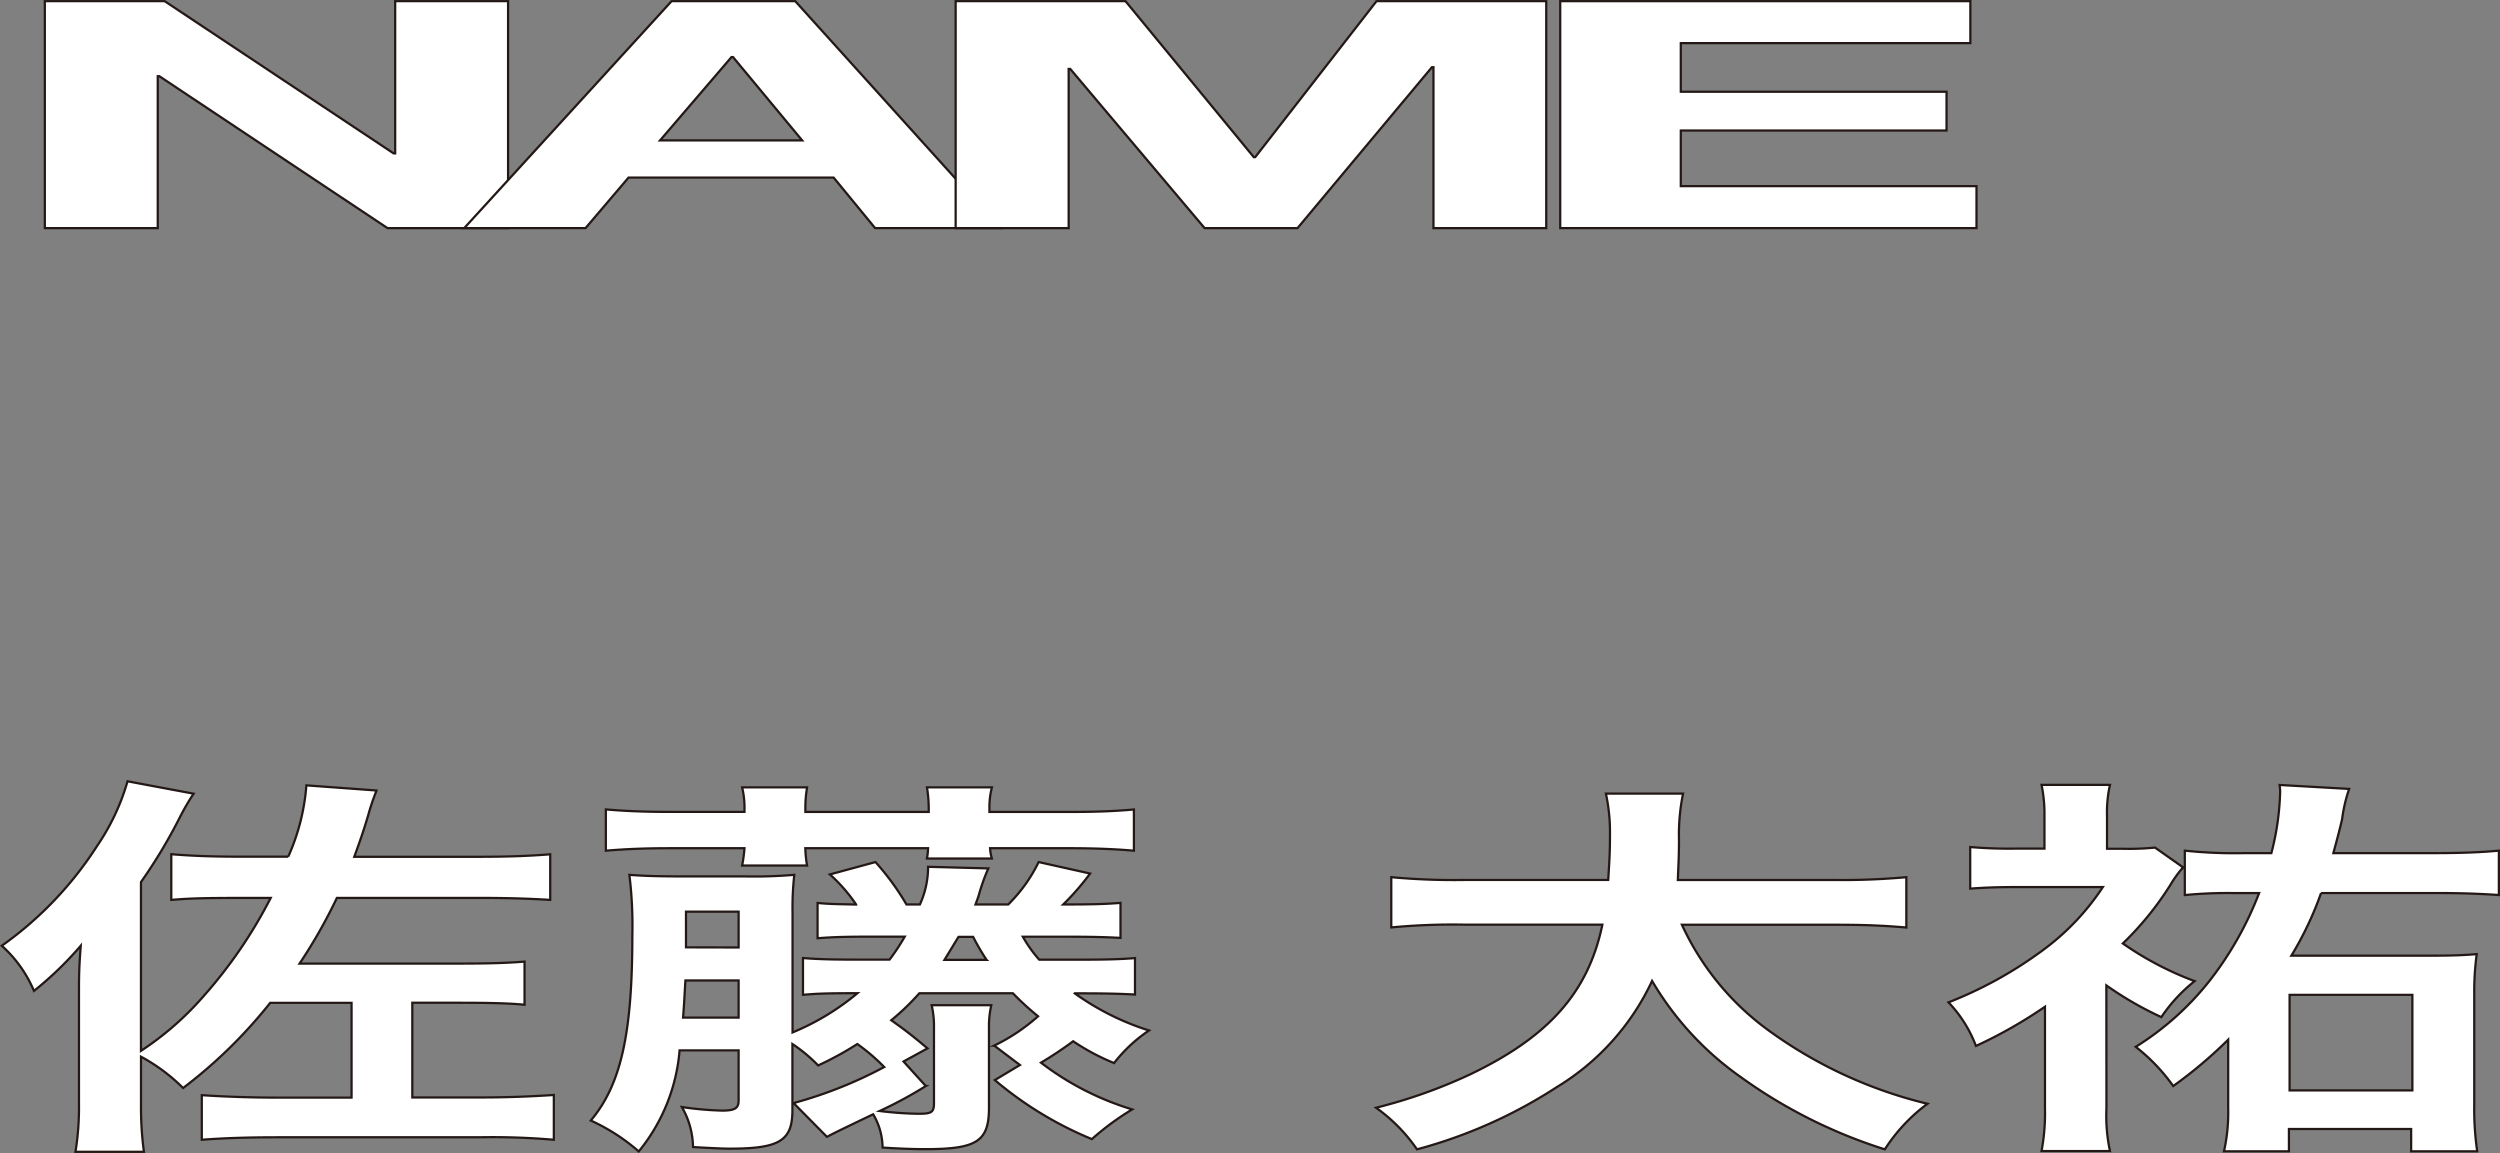
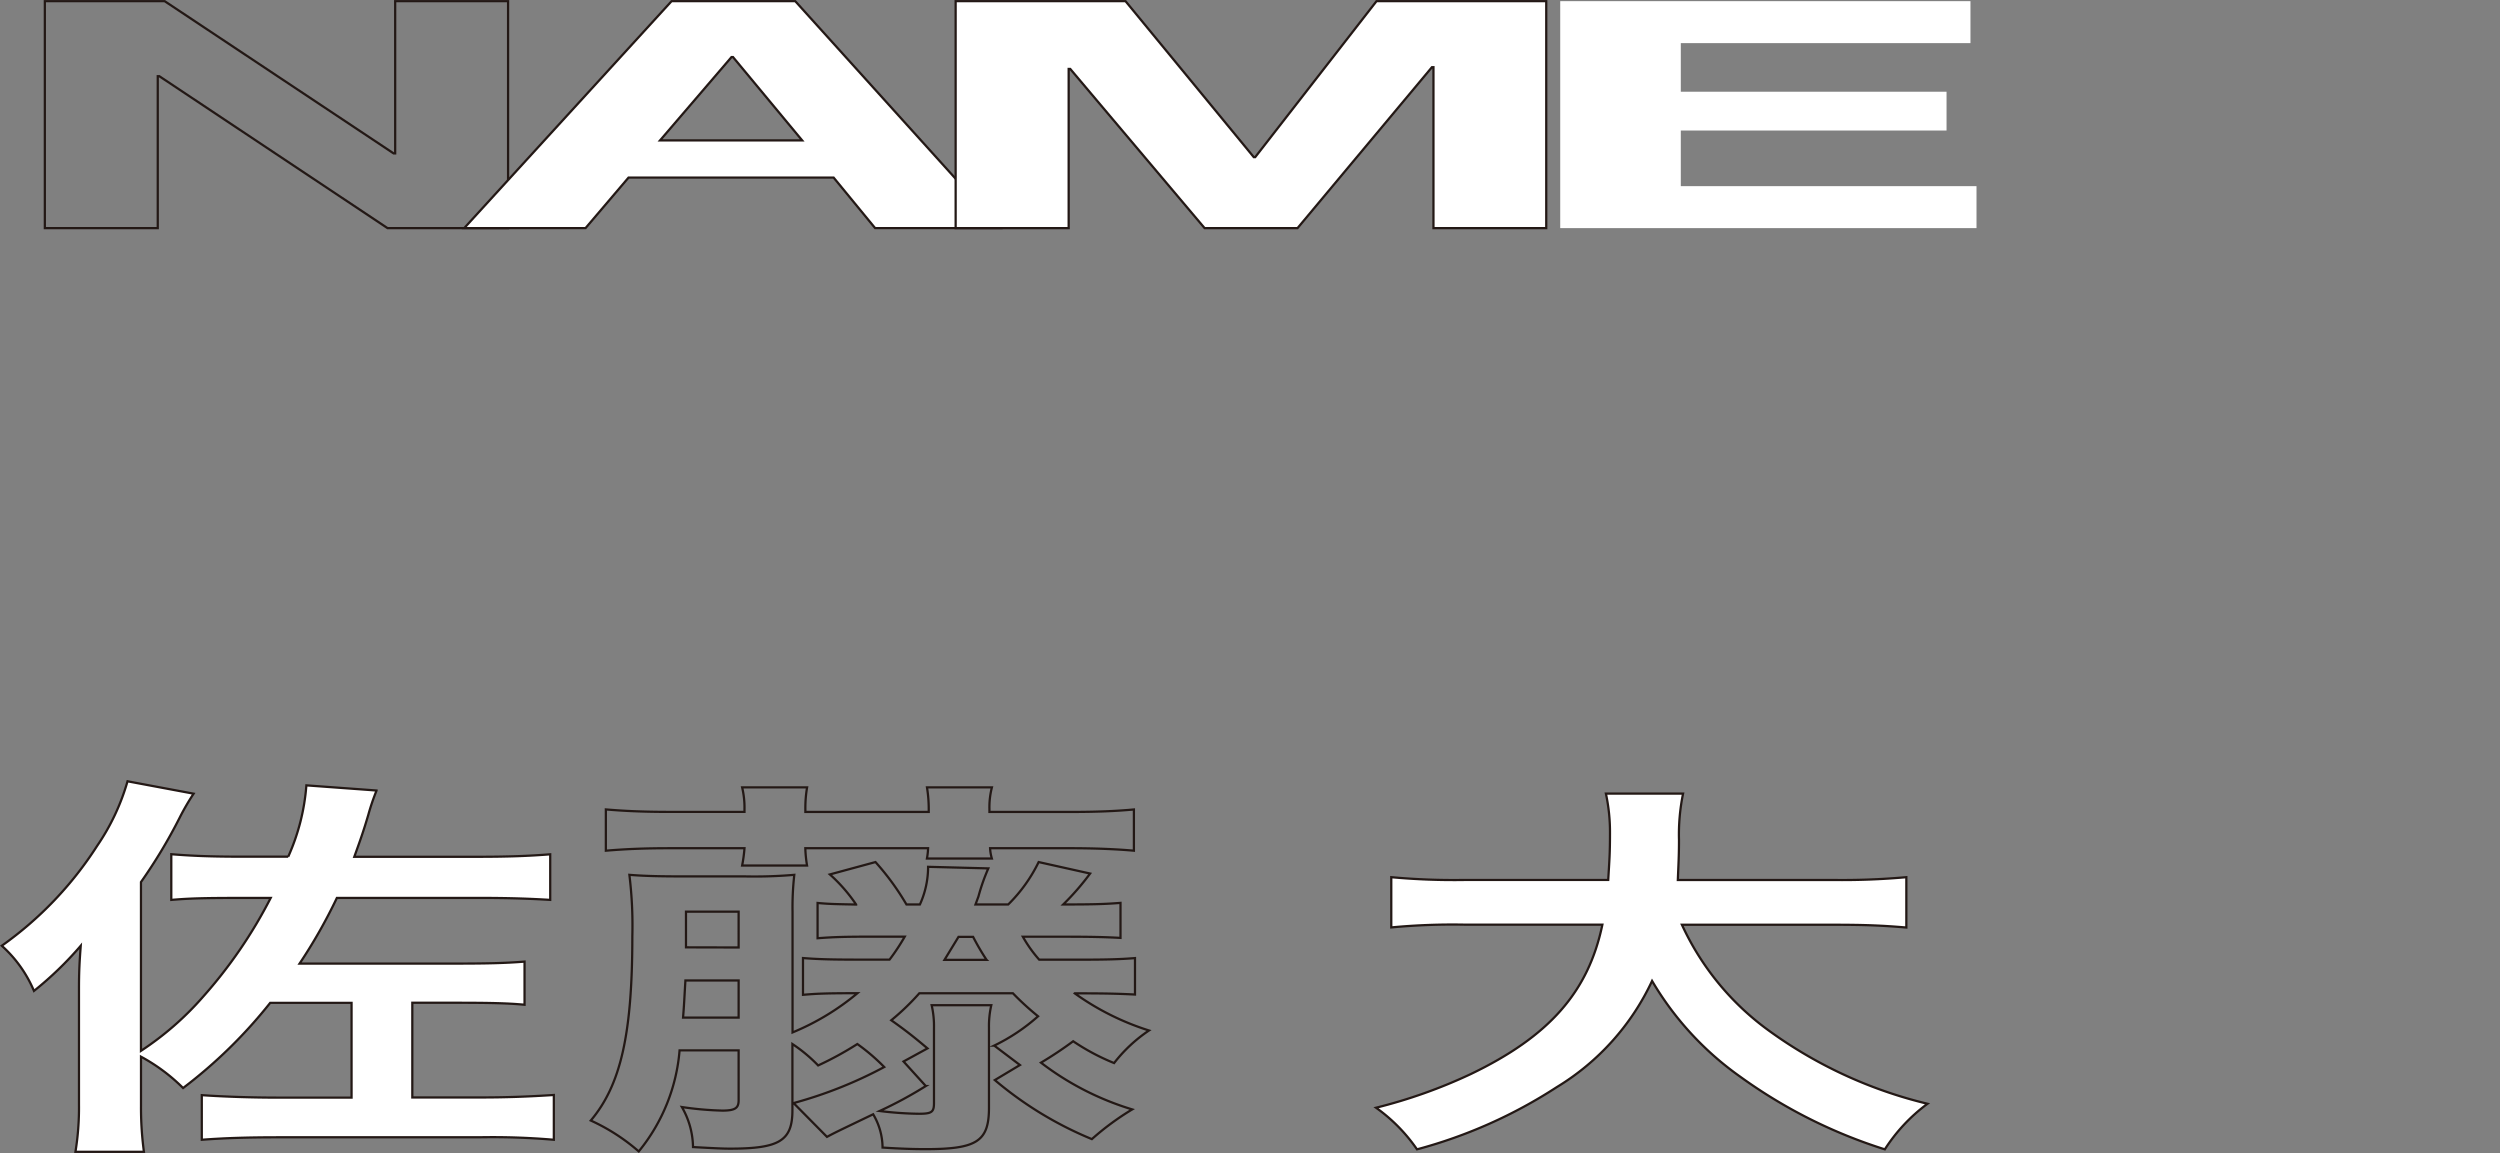
<svg xmlns="http://www.w3.org/2000/svg" width="100.979" height="46.571" viewBox="0 0 100.979 46.571">
  <rect x="0" y="0" width="100.979" height="46.571" fill="#808080" stroke="none" />
  <g id="グループ_327853" data-name="グループ 327853" transform="translate(-5259.265 -11115.359)">
-     <path id="パス_22090" data-name="パス 22090" d="M15.958.264v6.15H15.9L6.651.264H1.812V9.431h4.56V3.294h.062l9.214,6.137h4.87V.264Z" transform="translate(5259.265 11115.142)" fill="#fff" />
    <path id="パス_22091" data-name="パス 22091" d="M6.651.264,15.9,6.414h.062V.264h4.56V9.431h-4.87L6.434,3.294H6.372V9.431H1.811V.264Z" transform="translate(5259.265 11115.142)" fill="none" stroke="#231815" stroke-miterlimit="10" stroke-width="0.091" />
    <path id="パス_22092" data-name="パス 22092" d="M29.546,2.524h.062L32.4,5.887H26.661ZM27.126.264,18.75,9.431h4.9l1.738-2.042h8.283l1.675,2.042H40.4L32.121.264Z" transform="translate(5259.265 11115.142)" fill="#fff" />
    <path id="パス_22093" data-name="パス 22093" d="M32.121.264,40.4,9.43H35.347L33.671,7.389H25.388L23.651,9.43h-4.9L27.126.264ZM32.4,5.887,29.608,2.523h-.062L26.661,5.887Z" transform="translate(5259.265 11115.142)" fill="none" stroke="#231815" stroke-miterlimit="10" stroke-width="0.091" />
    <path id="パス_22094" data-name="パス 22094" d="M55.606.264l-4.9,6.3h-.063L45.461.264H38.6V9.431h4.56V3h.063l5.428,6.433H52.41l5.429-6.5H57.9v6.5h4.559V.264Z" transform="translate(5259.265 11115.142)" fill="#fff" />
    <path id="パス_22095" data-name="パス 22095" d="M45.461.264l5.181,6.3H50.7l4.9-6.3h6.855V9.431H57.9v-6.5h-.062l-5.429,6.5H48.656L43.228,3h-.063V9.431H38.6V.264Z" transform="translate(5259.265 11115.142)" fill="none" stroke="#231815" stroke-miterlimit="10" stroke-width="0.091" />
    <path id="パス_22096" data-name="パス 22096" d="M63.02.264V9.431H79.834V7.736H67.89V5.489H78.624V3.922H67.89V1.959h11.7V.264Z" transform="translate(5259.265 11115.142)" fill="#fff" />
-     <path id="パス_22097" data-name="パス 22097" d="M79.586.264V1.959H67.89V3.923H78.624V5.489H67.89V7.736H79.834V9.431H63.02V.264Z" transform="translate(5259.265 11115.142)" fill="none" stroke="#231815" stroke-miterlimit="10" stroke-width="0.091" />
    <path id="パス_22108" data-name="パス 22108" d="M18.4,39.138c1.2,0,2.008-.016,2.787-.08V40.8c-.684-.064-1.417-.08-2.787-.08H16.654v3.825h2.787c.945,0,1.913-.032,2.929-.1v1.809a28.889,28.889,0,0,0-3.024-.1h-8.03c-1.347,0-2.268.032-3.165.1V44.452c.9.064,2.078.1,3.07.1H14.2V40.723H10.914a19.606,19.606,0,0,1-3.519,3.441,7.294,7.294,0,0,0-1.7-1.265v2a13.392,13.392,0,0,0,.118,1.841H3.048A11.051,11.051,0,0,0,3.19,44.82V40.194c0-.768.024-1.136.071-1.776a14.084,14.084,0,0,1-1.889,1.824,5.1,5.1,0,0,0-1.3-1.824,14.591,14.591,0,0,0,3.851-4.034,9,9,0,0,0,1.228-2.609l2.669.5a9.483,9.483,0,0,0-.567.977,20.8,20.8,0,0,1-1.559,2.593v6.818a12.241,12.241,0,0,0,2.5-2.177,19.029,19.029,0,0,0,2.74-4H9.8c-1.536,0-2.149.016-2.881.08V34.72c.779.064,1.558.1,2.881.1h1.842a8.611,8.611,0,0,0,.733-2.881l2.835.208a9.05,9.05,0,0,0-.332.977c-.212.72-.331,1.04-.567,1.7h4.961c1.252,0,2.1-.032,2.952-.1v1.841c-.8-.048-1.63-.08-2.929-.08H13.607A21.1,21.1,0,0,1,12.1,39.138Z" transform="translate(5259.265 11115.142)" fill="#fff" />
    <path id="パス_22109" data-name="パス 22109" d="M18.4,39.138c1.2,0,2.008-.016,2.787-.08V40.8c-.684-.064-1.417-.08-2.787-.08H16.654v3.825h2.787c.945,0,1.913-.032,2.929-.1v1.809a28.889,28.889,0,0,0-3.024-.1h-8.03c-1.347,0-2.268.032-3.165.1V44.452c.9.064,2.078.1,3.07.1H14.2V40.723H10.914a19.606,19.606,0,0,1-3.519,3.441,7.294,7.294,0,0,0-1.7-1.265v2a13.392,13.392,0,0,0,.118,1.841H3.048A11.051,11.051,0,0,0,3.19,44.82V40.194c0-.768.024-1.136.071-1.776a14.084,14.084,0,0,1-1.889,1.824,5.1,5.1,0,0,0-1.3-1.824,14.591,14.591,0,0,0,3.851-4.034,9,9,0,0,0,1.228-2.609l2.669.5a9.483,9.483,0,0,0-.567.977,20.8,20.8,0,0,1-1.559,2.593v6.818a12.241,12.241,0,0,0,2.5-2.177,19.029,19.029,0,0,0,2.74-4H9.8c-1.536,0-2.149.016-2.881.08V34.72c.779.064,1.558.1,2.881.1h1.842a8.611,8.611,0,0,0,.733-2.881l2.835.208a9.05,9.05,0,0,0-.332.977c-.212.72-.331,1.04-.567,1.7h4.961c1.252,0,2.1-.032,2.952-.1v1.841c-.8-.048-1.63-.08-2.929-.08H13.607A21.1,21.1,0,0,1,12.1,39.138Z" transform="translate(5259.265 11115.142)" fill="none" stroke="#231815" stroke-miterlimit="10" stroke-width="0.091" />
-     <path id="パス_22110" data-name="パス 22110" d="M32.054,44.772a17.406,17.406,0,0,0,3.661-1.456,8.013,8.013,0,0,0-1.086-.929,13.384,13.384,0,0,1-1.583.865,6.2,6.2,0,0,0-1.039-.865V45.06c0,1.233-.519,1.553-2.527,1.553-.283,0-.614-.016-1.488-.064a3.319,3.319,0,0,0-.45-1.617,13.128,13.128,0,0,0,1.63.144c.521,0,.662-.1.662-.416V42.643H27.449A7.394,7.394,0,0,1,25.8,46.725a7.97,7.97,0,0,0-1.937-1.248c1.2-1.425,1.678-3.458,1.678-7.443a16.839,16.839,0,0,0-.119-2.481c.614.048,1.2.064,2.315.064h2.362a18.934,18.934,0,0,0,1.984-.064,11.715,11.715,0,0,0-.071,1.5v4.866a10.089,10.089,0,0,0,2.622-1.585c-1.252,0-1.629.016-2.2.065V38.914c.591.048,1.158.064,2.244.064h1.252a8.6,8.6,0,0,0,.614-.928h-1.3c-1.159,0-1.583.016-2.221.064V36.689c.5.048.827.048,1.558.064a6.47,6.47,0,0,0-1.061-1.216l1.842-.5a10.412,10.412,0,0,1,1.251,1.713h.544a3.668,3.668,0,0,0,.33-1.521l2.433.064a8.066,8.066,0,0,0-.4,1.137c-.024.064-.024.064-.118.32h1.322a6.234,6.234,0,0,0,1.229-1.713l2.078.464a10.409,10.409,0,0,1-1.086,1.249c1.275,0,1.7-.016,2.314-.064V38.1c-.591-.032-1.157-.048-2.221-.048H41.314a5.331,5.331,0,0,0,.661.928H43.6c1.087,0,1.653-.016,2.244-.064v1.472c-.613-.032-1.182-.048-2.244-.048h-.19a10.6,10.6,0,0,0,3,1.5A6.042,6.042,0,0,0,45,43.156a8.97,8.97,0,0,1-1.653-.881,15.419,15.419,0,0,1-1.3.865,11.553,11.553,0,0,0,3.685,1.888,10.826,10.826,0,0,0-1.63,1.2,14.77,14.77,0,0,1-3.92-2.385l1.015-.608-1.039-.785a7.673,7.673,0,0,0,1.771-1.184,11.257,11.257,0,0,1-1.016-.929H37.133A9.834,9.834,0,0,1,36,41.427c.566.4.873.64,1.463,1.136l-.968.529.9.992a16.718,16.718,0,0,1-1.865,1.008,14.108,14.108,0,0,0,1.581.112c.52,0,.614-.064.614-.432V41.731a3.753,3.753,0,0,0-.094-.912h2.409a3.756,3.756,0,0,0-.094.9v3.249c0,1.361-.5,1.665-2.575,1.665-.425,0-.992-.016-1.723-.064a2.673,2.673,0,0,0-.379-1.345c-1.535.737-1.535.737-1.866.913ZM30.071,32.9a3.5,3.5,0,0,0-.095-.88H32.6a4.906,4.906,0,0,0-.07.88v.113h4.983V32.9a5.406,5.406,0,0,0-.071-.88h2.623a3.184,3.184,0,0,0-.1.88v.113H43.2c1.086,0,1.867-.032,2.6-.1v1.665c-.731-.064-1.582-.1-2.6-.1H39.991a1.754,1.754,0,0,0,.072.416H37.44a2.775,2.775,0,0,0,.047-.416H32.528a5.165,5.165,0,0,0,.07.7H29.976a5.952,5.952,0,0,0,.095-.7h-3c-1.015,0-1.8.032-2.6.1V32.911c.756.065,1.535.1,2.6.1h3Zm-.237,8.42v-1.5H27.685c-.048.785-.048.913-.095,1.5Zm0-2.833V37.041H27.708v1.441Zm10.015.5a9.669,9.669,0,0,1-.543-.928h-.591l-.566.928Z" transform="translate(5259.265 11115.142)" fill="#fff" />
    <path id="パス_22111" data-name="パス 22111" d="M32.054,44.772a17.406,17.406,0,0,0,3.661-1.456,8.013,8.013,0,0,0-1.086-.929,13.384,13.384,0,0,1-1.583.865,6.2,6.2,0,0,0-1.039-.865V45.06c0,1.233-.519,1.553-2.527,1.553-.283,0-.614-.016-1.488-.064a3.319,3.319,0,0,0-.45-1.617,13.128,13.128,0,0,0,1.63.144c.521,0,.662-.1.662-.416V42.643H27.449A7.394,7.394,0,0,1,25.8,46.725a7.97,7.97,0,0,0-1.937-1.248c1.2-1.425,1.678-3.458,1.678-7.443a16.839,16.839,0,0,0-.119-2.481c.614.048,1.2.064,2.315.064h2.362a18.934,18.934,0,0,0,1.984-.064,11.715,11.715,0,0,0-.071,1.5v4.866a10.089,10.089,0,0,0,2.622-1.585c-1.252,0-1.629.016-2.2.065V38.914c.591.048,1.158.064,2.244.064h1.252a8.6,8.6,0,0,0,.614-.928h-1.3c-1.159,0-1.583.016-2.221.064V36.689c.5.048.827.048,1.558.064a6.47,6.47,0,0,0-1.061-1.216l1.842-.5a10.412,10.412,0,0,1,1.251,1.713h.544a3.668,3.668,0,0,0,.33-1.521l2.433.064a8.066,8.066,0,0,0-.4,1.137c-.024.064-.024.064-.118.32h1.322a6.234,6.234,0,0,0,1.229-1.713l2.078.464a10.409,10.409,0,0,1-1.086,1.249c1.275,0,1.7-.016,2.314-.064V38.1c-.591-.032-1.157-.048-2.221-.048H41.314a5.331,5.331,0,0,0,.661.928H43.6c1.087,0,1.653-.016,2.244-.064v1.472c-.613-.032-1.182-.048-2.244-.048h-.19a10.6,10.6,0,0,0,3,1.5A6.042,6.042,0,0,0,45,43.156a8.97,8.97,0,0,1-1.653-.881,15.419,15.419,0,0,1-1.3.865,11.553,11.553,0,0,0,3.685,1.888,10.826,10.826,0,0,0-1.63,1.2,14.77,14.77,0,0,1-3.92-2.385l1.015-.608-1.039-.785a7.673,7.673,0,0,0,1.771-1.184,11.257,11.257,0,0,1-1.016-.929H37.133A9.834,9.834,0,0,1,36,41.427c.566.4.873.64,1.463,1.136l-.968.529.9.992a16.718,16.718,0,0,1-1.865,1.008,14.108,14.108,0,0,0,1.581.112c.52,0,.614-.064.614-.432V41.731a3.753,3.753,0,0,0-.094-.912h2.409a3.756,3.756,0,0,0-.094.9v3.249c0,1.361-.5,1.665-2.575,1.665-.425,0-.992-.016-1.723-.064a2.673,2.673,0,0,0-.379-1.345c-1.535.737-1.535.737-1.866.913ZM30.071,32.9a3.5,3.5,0,0,0-.095-.88H32.6a4.906,4.906,0,0,0-.07.88v.113h4.983V32.9a5.406,5.406,0,0,0-.071-.88h2.623a3.184,3.184,0,0,0-.1.88v.113H43.2c1.086,0,1.867-.032,2.6-.1v1.665c-.731-.064-1.582-.1-2.6-.1H39.991a1.754,1.754,0,0,0,.072.416H37.44a2.775,2.775,0,0,0,.047-.416H32.528a5.165,5.165,0,0,0,.07.7H29.976a5.952,5.952,0,0,0,.095-.7h-3c-1.015,0-1.8.032-2.6.1V32.911c.756.065,1.535.1,2.6.1h3Zm-.237,8.42v-1.5H27.685c-.048.785-.048.913-.095,1.5Zm0-2.833V37.041H27.708v1.441Zm10.015.5a9.669,9.669,0,0,1-.543-.928h-.591l-.566.928Z" transform="translate(5259.265 11115.142)" fill="none" stroke="#231815" stroke-miterlimit="10" stroke-width="0.091" />
    <path id="パス_22112" data-name="パス 22112" d="M67.935,37.569a10.905,10.905,0,0,0,3.4,4.194A18.112,18.112,0,0,0,77.855,44.8a6.946,6.946,0,0,0-1.724,1.841,20.445,20.445,0,0,1-5.834-2.93,12.5,12.5,0,0,1-3.567-3.873,9.927,9.927,0,0,1-3.85,4.29,19.687,19.687,0,0,1-5.645,2.513,6.764,6.764,0,0,0-1.654-1.681,20.657,20.657,0,0,0,3.827-1.36c3.166-1.521,4.748-3.314,5.315-6.035H59.148a26.38,26.38,0,0,0-2.952.112V35.648a27.456,27.456,0,0,0,2.976.112h5.787c.047-.8.071-1.056.071-1.888a7.356,7.356,0,0,0-.165-1.6h3.117a8.185,8.185,0,0,0-.165,1.873c0,.656-.024,1.024-.047,1.616h6.26A28.922,28.922,0,0,0,77,35.648v2.033c-.944-.08-1.653-.112-2.952-.112Z" transform="translate(5259.265 11115.142)" fill="#fff" />
    <path id="パス_22113" data-name="パス 22113" d="M67.935,37.569a10.905,10.905,0,0,0,3.4,4.194A18.112,18.112,0,0,0,77.855,44.8a6.946,6.946,0,0,0-1.724,1.841,20.445,20.445,0,0,1-5.834-2.93,12.5,12.5,0,0,1-3.567-3.873,9.927,9.927,0,0,1-3.85,4.29,19.687,19.687,0,0,1-5.645,2.513,6.764,6.764,0,0,0-1.654-1.681,20.657,20.657,0,0,0,3.827-1.36c3.166-1.521,4.748-3.314,5.315-6.035H59.148a26.38,26.38,0,0,0-2.952.112V35.648a27.456,27.456,0,0,0,2.976.112h5.787c.047-.8.071-1.056.071-1.888a7.356,7.356,0,0,0-.165-1.6h3.117a8.185,8.185,0,0,0-.165,1.873c0,.656-.024,1.024-.047,1.616h6.26A28.922,28.922,0,0,0,77,35.648v2.033c-.944-.08-1.653-.112-2.952-.112Z" transform="translate(5259.265 11115.142)" fill="none" stroke="#231815" stroke-miterlimit="10" stroke-width="0.091" />
-     <path id="パス_22114" data-name="パス 22114" d="M85.083,44.98a6.759,6.759,0,0,0,.142,1.729H82.461A8.277,8.277,0,0,0,82.6,44.98v-4.1a18.867,18.867,0,0,1-2.788,1.585,5.207,5.207,0,0,0-1.109-1.761,16.515,16.515,0,0,0,3.708-2.032,9.949,9.949,0,0,0,2.527-2.625H81.563c-.849,0-1.322.015-1.983.063v-1.68a18.416,18.416,0,0,0,1.842.064h1.157V33.167a5.734,5.734,0,0,0-.118-1.248h2.764a5.028,5.028,0,0,0-.119,1.248V34.5h.615a10.775,10.775,0,0,0,1.323-.048l1.134.8a4.572,4.572,0,0,0-.52.72,12.545,12.545,0,0,1-1.913,2.353,12.89,12.89,0,0,0,2.9,1.521A6.421,6.421,0,0,0,87.3,41.3a14.022,14.022,0,0,1-2.221-1.281ZM90,42.211a18.158,18.158,0,0,1-2.22,1.873A7.59,7.59,0,0,0,86.265,42.5a11.578,11.578,0,0,0,3-2.689,13.732,13.732,0,0,0,1.984-3.522H90.185a17.9,17.9,0,0,0-1.937.081V34.576a19.017,19.017,0,0,0,2.41.1h1.086a10.8,10.8,0,0,0,.355-2.481,1.859,1.859,0,0,0-.024-.272l2.811.16a6.171,6.171,0,0,0-.284,1.216c-.071.321-.189.769-.354,1.377H98.31c1.111,0,1.914-.032,2.623-.1v1.793c-.709-.048-1.441-.081-2.551-.081h-4.63a13.584,13.584,0,0,1-1.2,2.53h5.644c.781,0,1.347-.016,1.843-.064a11.177,11.177,0,0,0-.1,1.6V44.82a11.936,11.936,0,0,0,.119,1.9H97.39v-.9H92.453v.9H89.831A7.238,7.238,0,0,0,90,44.964Zm2.48,2.049h4.96V40.4h-4.96Z" transform="translate(5259.265 11115.142)" fill="#fff" />
-     <path id="パス_22115" data-name="パス 22115" d="M85.083,44.98a6.759,6.759,0,0,0,.142,1.729H82.461A8.277,8.277,0,0,0,82.6,44.98v-4.1a18.867,18.867,0,0,1-2.788,1.585,5.207,5.207,0,0,0-1.109-1.761,16.515,16.515,0,0,0,3.708-2.032,9.949,9.949,0,0,0,2.527-2.625H81.563c-.849,0-1.322.015-1.983.063v-1.68a18.416,18.416,0,0,0,1.842.064h1.157V33.167a5.734,5.734,0,0,0-.118-1.248h2.764a5.028,5.028,0,0,0-.119,1.248V34.5h.615a10.775,10.775,0,0,0,1.323-.048l1.134.8a4.572,4.572,0,0,0-.52.72,12.545,12.545,0,0,1-1.913,2.353,12.89,12.89,0,0,0,2.9,1.521A6.421,6.421,0,0,0,87.3,41.3a14.022,14.022,0,0,1-2.221-1.281ZM90,42.211a18.158,18.158,0,0,1-2.22,1.873A7.59,7.59,0,0,0,86.265,42.5a11.578,11.578,0,0,0,3-2.689,13.732,13.732,0,0,0,1.984-3.522H90.185a17.9,17.9,0,0,0-1.937.081V34.576a19.017,19.017,0,0,0,2.41.1h1.086a10.8,10.8,0,0,0,.355-2.481,1.859,1.859,0,0,0-.024-.272l2.811.16a6.171,6.171,0,0,0-.284,1.216c-.071.321-.189.769-.354,1.377H98.31c1.111,0,1.914-.032,2.623-.1v1.793c-.709-.048-1.441-.081-2.551-.081h-4.63a13.584,13.584,0,0,1-1.2,2.53h5.644c.781,0,1.347-.016,1.843-.064a11.177,11.177,0,0,0-.1,1.6V44.82a11.936,11.936,0,0,0,.119,1.9H97.39v-.9H92.453v.9H89.831A7.238,7.238,0,0,0,90,44.964Zm2.48,2.049h4.96V40.4h-4.96Z" transform="translate(5259.265 11115.142)" fill="none" stroke="#231815" stroke-miterlimit="10" stroke-width="0.091" />
  </g>
</svg>